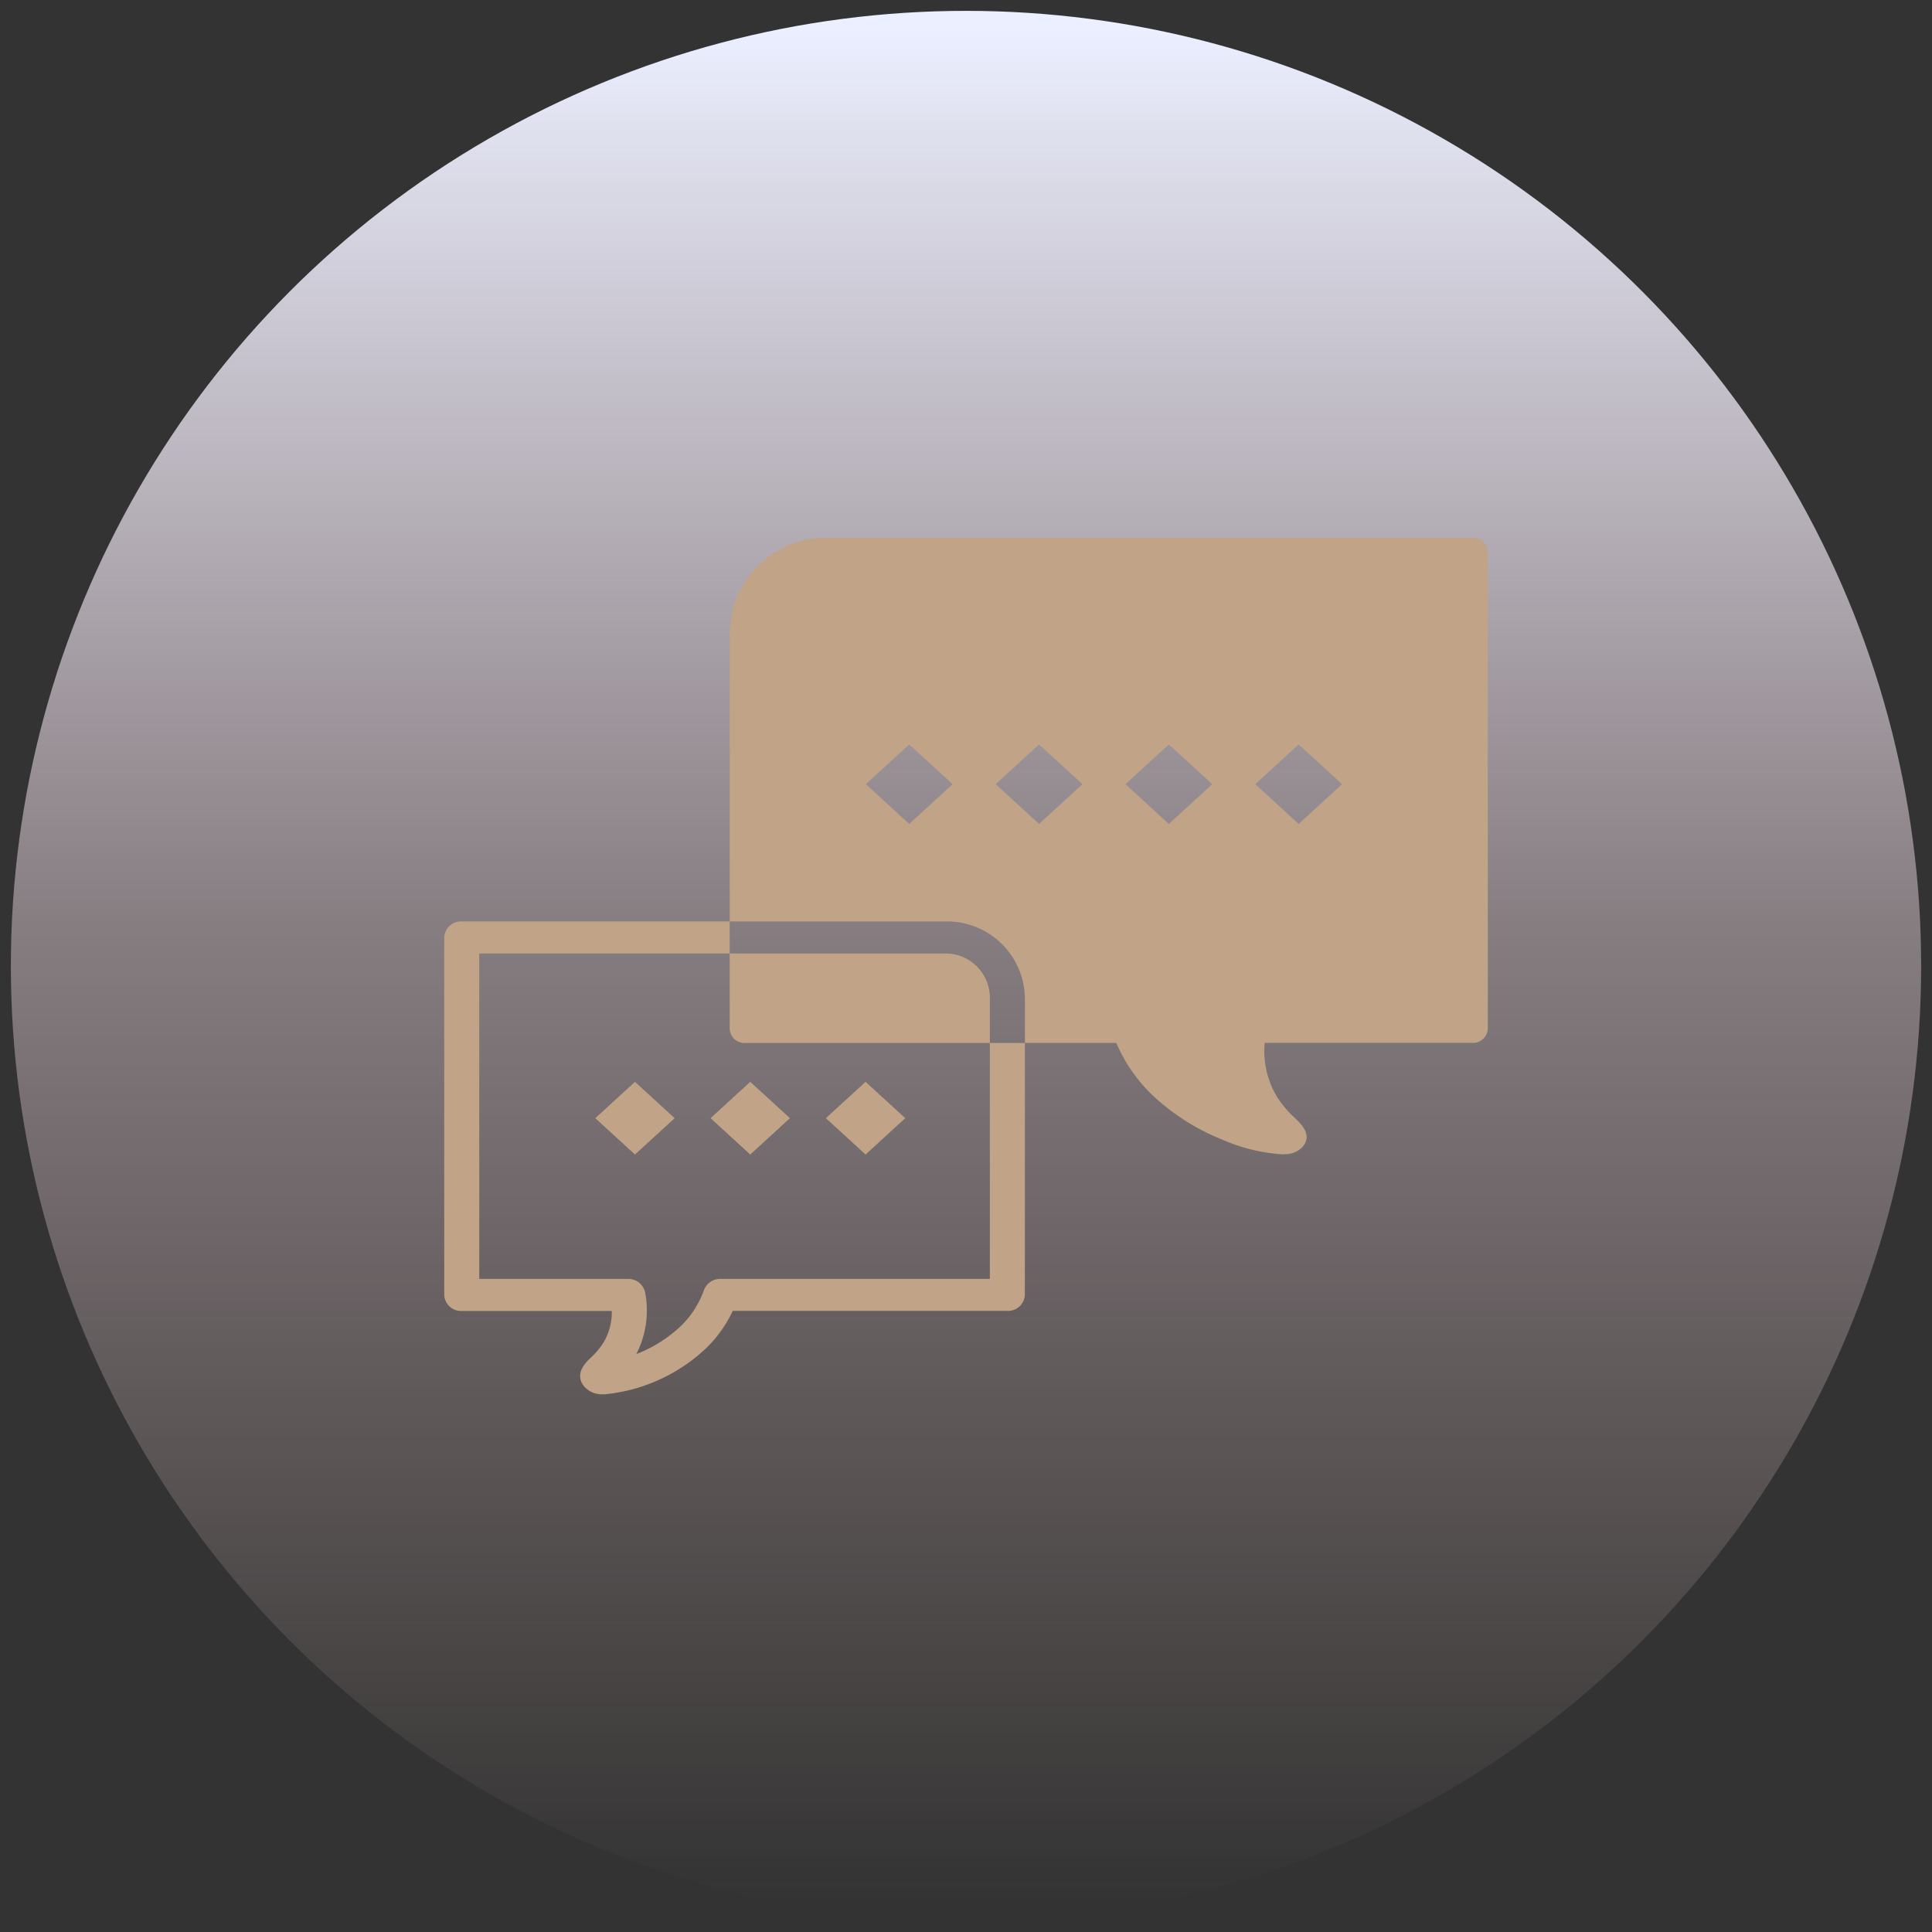
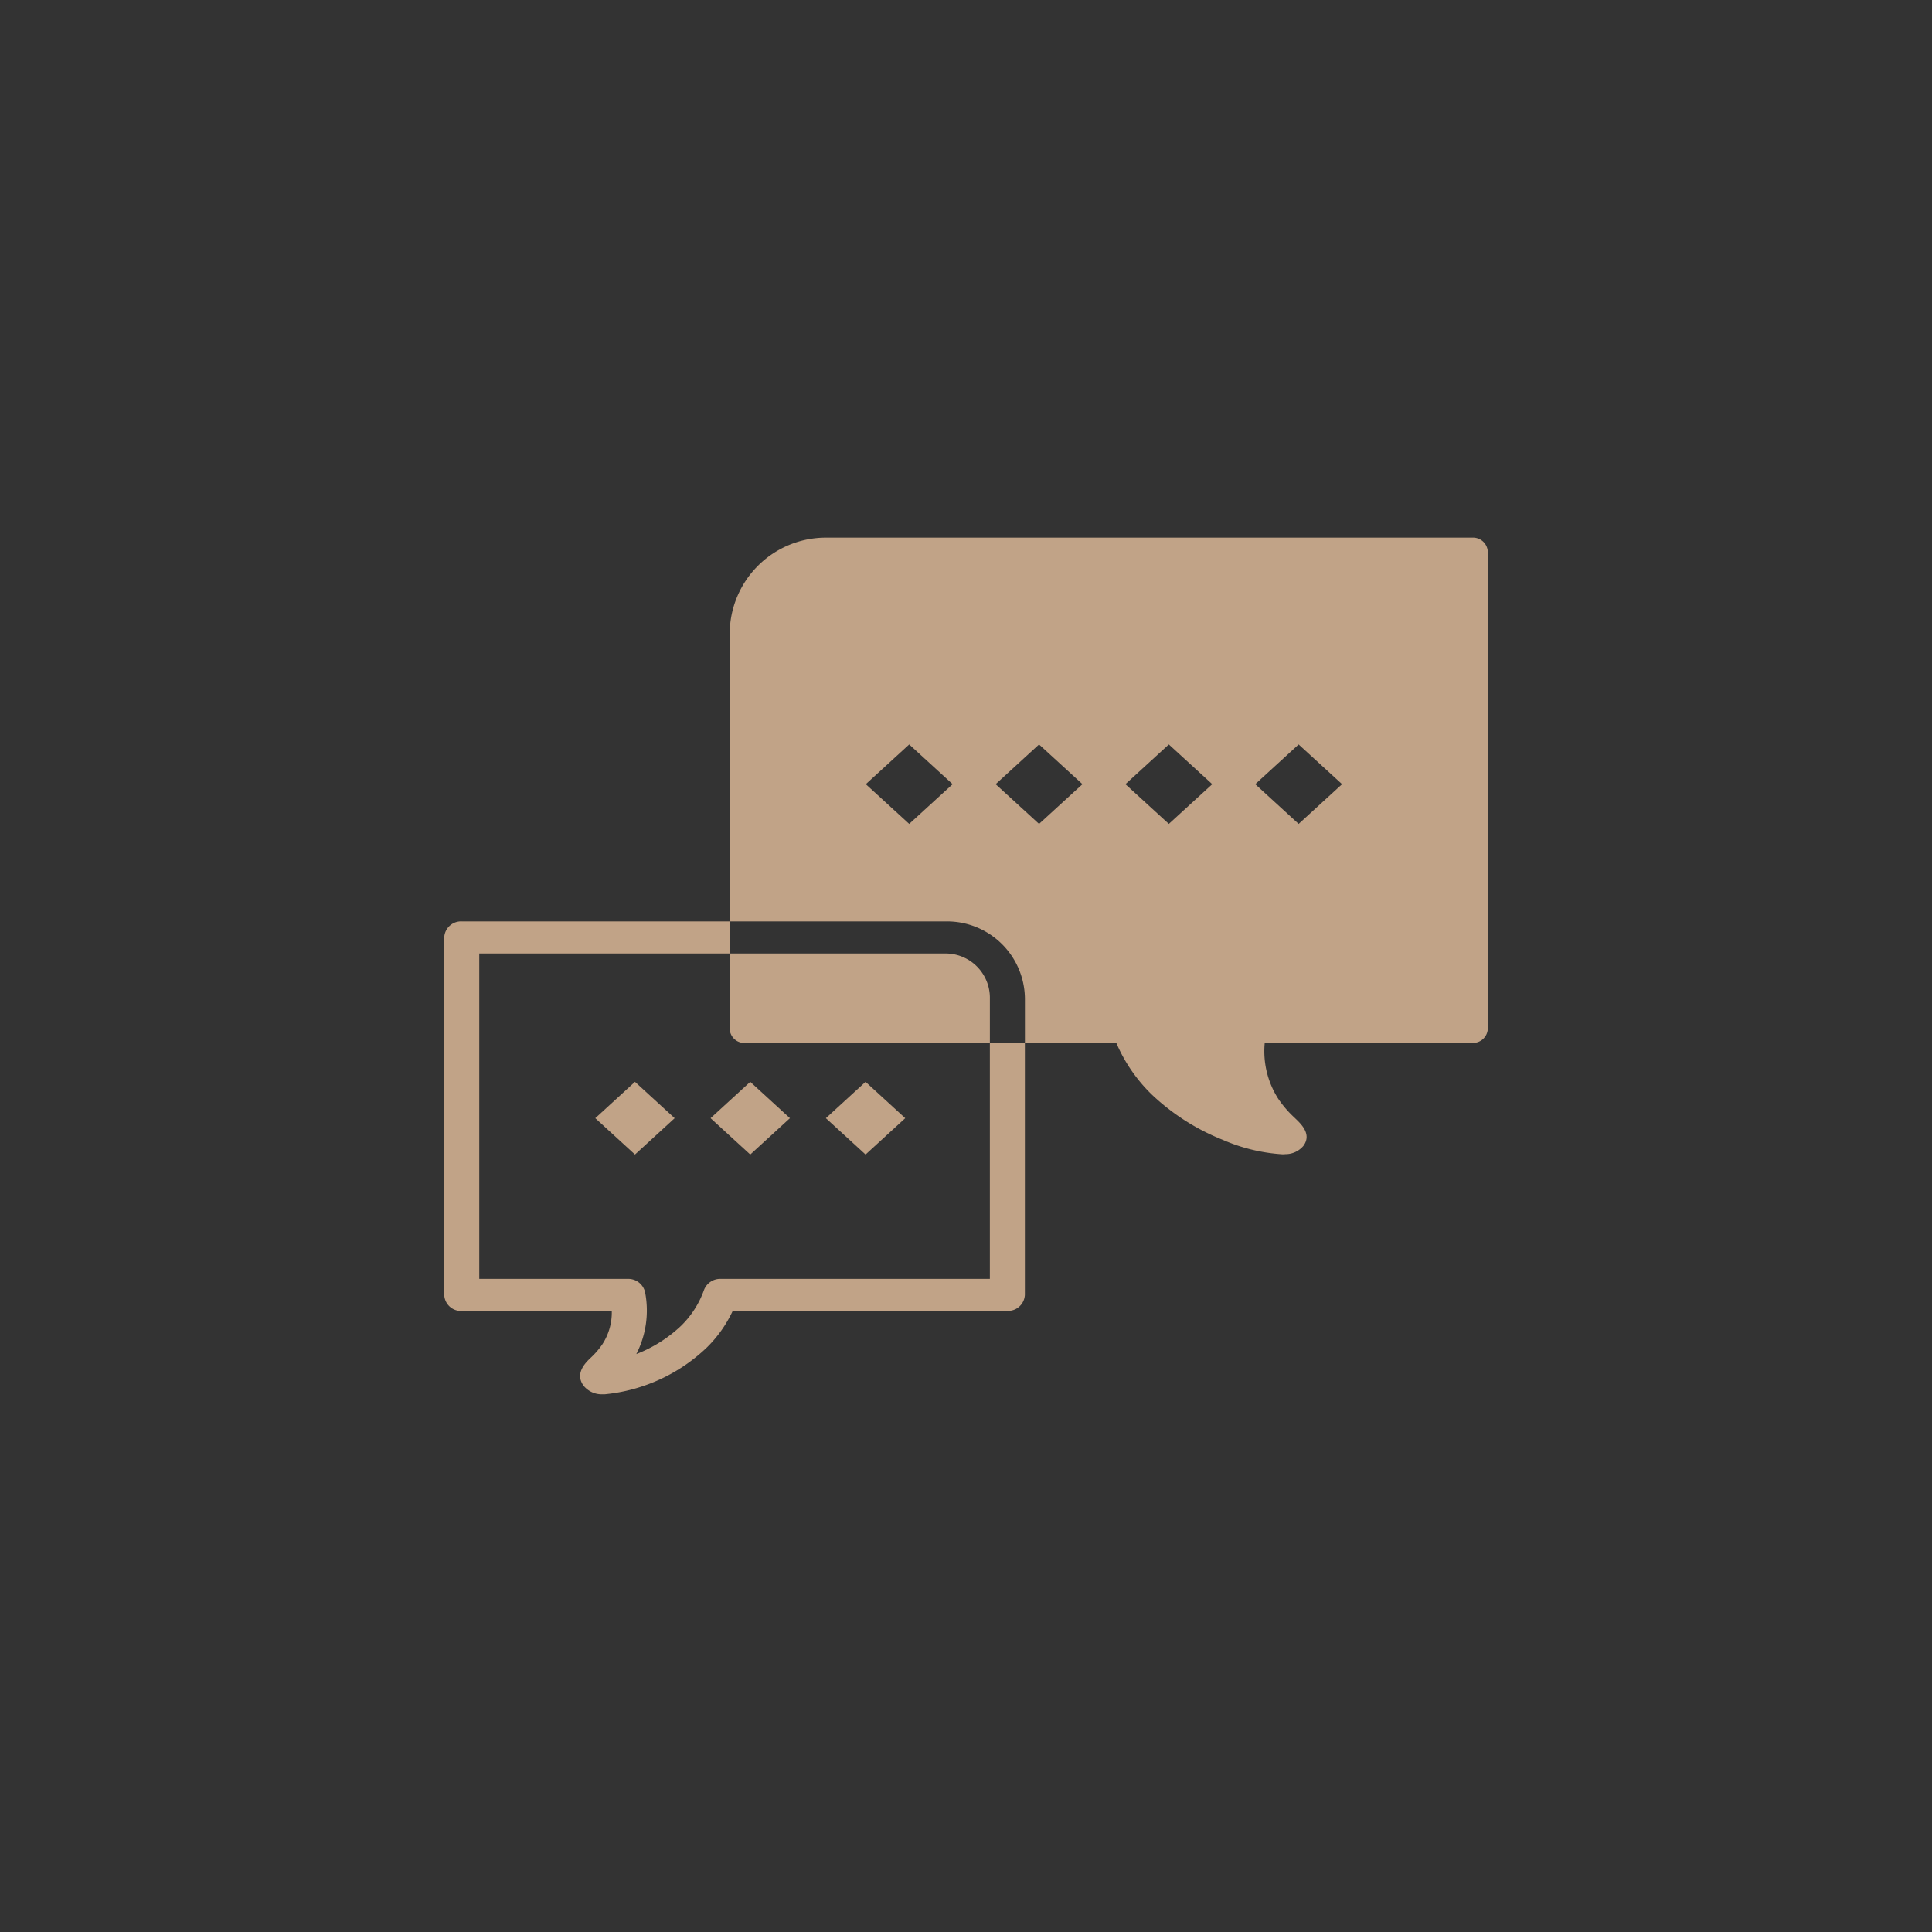
<svg xmlns="http://www.w3.org/2000/svg" width="89" height="89" viewBox="0 0 89 89">
  <rect x="0" y="0" width="89" height="89" fill="#333333" stroke="none" />
  <defs>
    <linearGradient id="a" x1=".5" x2=".5" y2="1" gradientUnits="objectBoundingBox">
      <stop offset="0" stop-color="#ebefff" />
      <stop offset=".481" stop-color="#efdbe4" stop-opacity=".439" />
      <stop offset="1" stop-color="#ffd6d6" stop-opacity="0" />
    </linearGradient>
    <style>.b{fill:transparent}.d{fill:#c1a387}</style>
  </defs>
  <g transform="translate(.5 .5)">
-     <circle cx="44" cy="44" r="44" fill="url(#a)" />
-     <path class="b" d="M44-.5A44.512 44.512 0 0161.322 85 44.511 44.511 0 0126.678 3 44.222 44.222 0 0144-.5zm0 88A43.5 43.5 0 10.5 44 43.549 43.549 0 0044 87.5z" />
+     <path class="b" d="M44-.5zm0 88A43.5 43.5 0 10.5 44 43.549 43.549 0 0044 87.5z" />
    <circle cx="44" cy="44" r="44" fill="none" />
    <path class="d" d="M33.821 47.546a.679.679 0 01-.707-.646v-3.476H43.1a2.042 2.042 0 012 2.079v2.043z" />
    <path class="b" d="M45.598 48.046H33.821a1.179 1.179 0 01-1.207-1.146v-3.976h10.49a2.543 2.543 0 012.5 2.579zm-11.984-4.122V46.9c0 .069.085.146.207.146h10.777v-1.543a1.542 1.542 0 00-1.5-1.579z" />
    <path class="d" d="M58.565 52.674a8.166 8.166 0 01-2.744-.669 10.269 10.269 0 01-3.269-2.09 7.32 7.32 0 01-1.627-2.371h-4.211v-2.041a3.589 3.589 0 00-3.613-3.557h-9.986v-13.27a4.434 4.434 0 014.448-4.41h29.765a.681.681 0 01.709.646v21.984a.681.681 0 01-.709.646h-9.567a4.058 4.058 0 00.624 2.576 4.965 4.965 0 00.752.871l.021.021c.293.279.782.746.381 1.281a1.074 1.074 0 01-.825.377c-.047.006-.096.006-.149.006zm.759-18.88l-2 1.83 2 1.83 2-1.83zm-5.98 0l-2 1.83 2 1.83 2-1.83zm-5.979 0l-2 1.83 2 1.83 2-1.83zm-5.981 0l-2 1.83 2 1.83 2-1.83z" />
    <path class="b" d="M58.565 53.174a8.54 8.54 0 01-2.933-.706 10.78 10.78 0 01-3.43-2.2 7.854 7.854 0 01-1.6-2.228h-4.388v-2.541a3.089 3.089 0 00-3.113-3.057H32.615v-13.77a4.935 4.935 0 014.948-4.91h29.765a1.181 1.181 0 011.209 1.146v21.984a1.181 1.181 0 01-1.209 1.146h-9.077a3.41 3.41 0 00.55 1.8 4.462 4.462 0 00.684.789l.019.019a2.561 2.561 0 01.552.682 1.155 1.155 0 01-.117 1.26 1.549 1.549 0 01-1.189.576c-.063.01-.125.01-.185.01zm-11.351-6.13h4.042l.129.3a6.826 6.826 0 001.517 2.21 9.776 9.776 0 003.108 1.983 7.782 7.782 0 002.555.632h.109a.624.624 0 00.466-.18c.083-.111.1-.209-.328-.618l-.021-.021a5.444 5.444 0 01-.822-.955 4.546 4.546 0 01-.7-2.883l.032-.467h10.035c.123 0 .209-.077.209-.146V24.915c0-.069-.086-.146-.209-.146H37.571a3.933 3.933 0 00-3.948 3.91v12.77h9.486a4.089 4.089 0 014.113 4.057zm.151-8.912l-.338-.309-2.4-2.2 2.741-2.508 2.735 2.508zm-1.26-2.508l1.259 1.152 1.257-1.152-1.257-1.152zm-4.722 2.508l-.338-.309-2.4-2.2 2.738-2.508.338.309 2.4 2.2zm-1.258-2.508l1.258 1.152 1.258-1.152-1.258-1.152zm13.219 2.508l-2.741-2.508 2.741-2.508.338.309 2.4 2.2zm-1.259-2.508l1.259 1.152 1.258-1.152-1.258-1.152zm7.239 2.508l-2.741-2.508 2.741-2.508.338.309 2.4 2.2zm-1.26-2.508l1.26 1.152 1.258-1.152-1.258-1.152z" />
    <path class="d" d="M33.114 41.946H20.771a.775.775 0 00-.807.739v16.468a.775.775 0 00.807.739h6.911a2.685 2.685 0 01-.438 1.542 3.736 3.736 0 01-.544.625c-.221.213-.738.712-.314 1.279a1.068 1.068 0 00.827.392h.141a7.9 7.9 0 004.7-2.148 5.8 5.8 0 001.2-1.694h12.651a.776.776 0 00.807-.739V47.546h-1.613v10.867h-12.4a.8.8 0 00-.768.511 4.335 4.335 0 01-1.058 1.653 6.29 6.29 0 01-2.06 1.3 4.389 4.389 0 00.407-2.831.789.789 0 00-.8-.632h-6.842v-14.99h11.536z" />
    <path class="b" d="M20.771 41.446h12.843v2.478H22.078v13.989h6.348a1.28 1.28 0 011.292 1.052 5.37 5.37 0 01-.016 1.9 4.992 4.992 0 00.825-.648 3.839 3.839 0 00.937-1.464 1.3 1.3 0 011.239-.844h11.9V47.046h2.614v12.107a1.276 1.276 0 01-1.307 1.239H33.57a6.33 6.33 0 01-1.162 1.551 8.332 8.332 0 01-5.055 2.29h-.176a1.552 1.552 0 01-1.187-.6 1.207 1.207 0 01-.139-1.284 2.264 2.264 0 01.505-.655 3.237 3.237 0 00.47-.537 2.074 2.074 0 00.311-.765h-6.366a1.276 1.276 0 01-1.307-1.239V42.685a1.276 1.276 0 011.307-1.239zm11.843 1H20.771a.283.283 0 00-.307.239v16.468a.283.283 0 00.307.239h7.408v.5a3.2 3.2 0 01-.521 1.821 4.184 4.184 0 01-.605.7l-.007.007c-.423.407-.338.521-.263.621a.61.61 0 00.458.193h.109a7.451 7.451 0 004.355-2 5.3 5.3 0 001.1-1.548l.135-.289h12.965a.284.284 0 00.307-.239V48.046h-.614v10.867h-12.9a.307.307 0 00-.3.178 4.831 4.831 0 01-1.17 1.842 6.823 6.823 0 01-2.226 1.406l-1.273.507.647-1.208a3.908 3.908 0 00.354-2.516.3.3 0 00-.3-.211h-7.352V42.924h11.536z" />
    <path class="d" d="M28.751 49.336l1.828 1.674-1.828 1.675-1.828-1.675z" />
    <path class="b" d="M28.751 48.658l2.568 2.352-2.568 2.353-2.568-2.353zm1.088 2.352l-1.088-1-1.088 1 1.088 1z" />
    <path class="d" d="M34.061 49.336l1.828 1.674-1.828 1.675-1.828-1.675z" />
    <path class="b" d="M34.061 48.658l2.568 2.352-2.568 2.353-2.568-2.353zm1.088 2.352l-1.088-1-1.088 1 1.088 1z" />
    <path class="d" d="M39.373 49.336l1.828 1.674-1.828 1.675-1.828-1.675z" />
    <path class="b" d="M39.373 48.658l2.568 2.352-2.568 2.353-2.568-2.353zm1.088 2.352l-1.088-1-1.088 1 1.088 1z" />
  </g>
</svg>